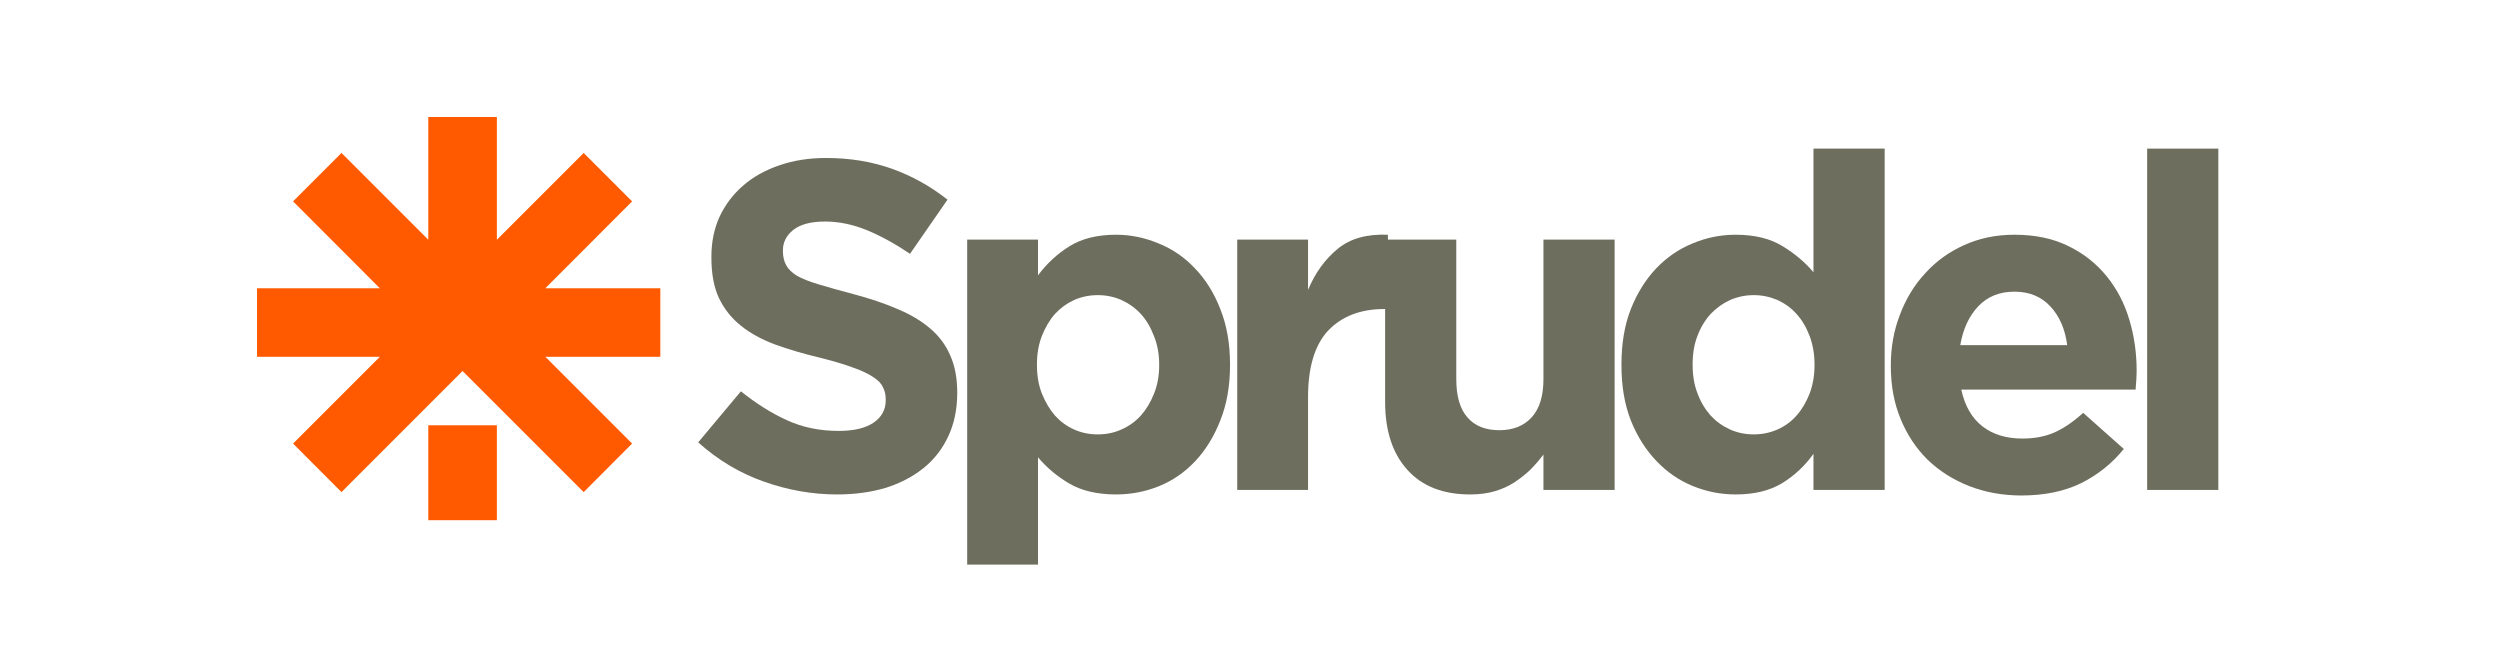
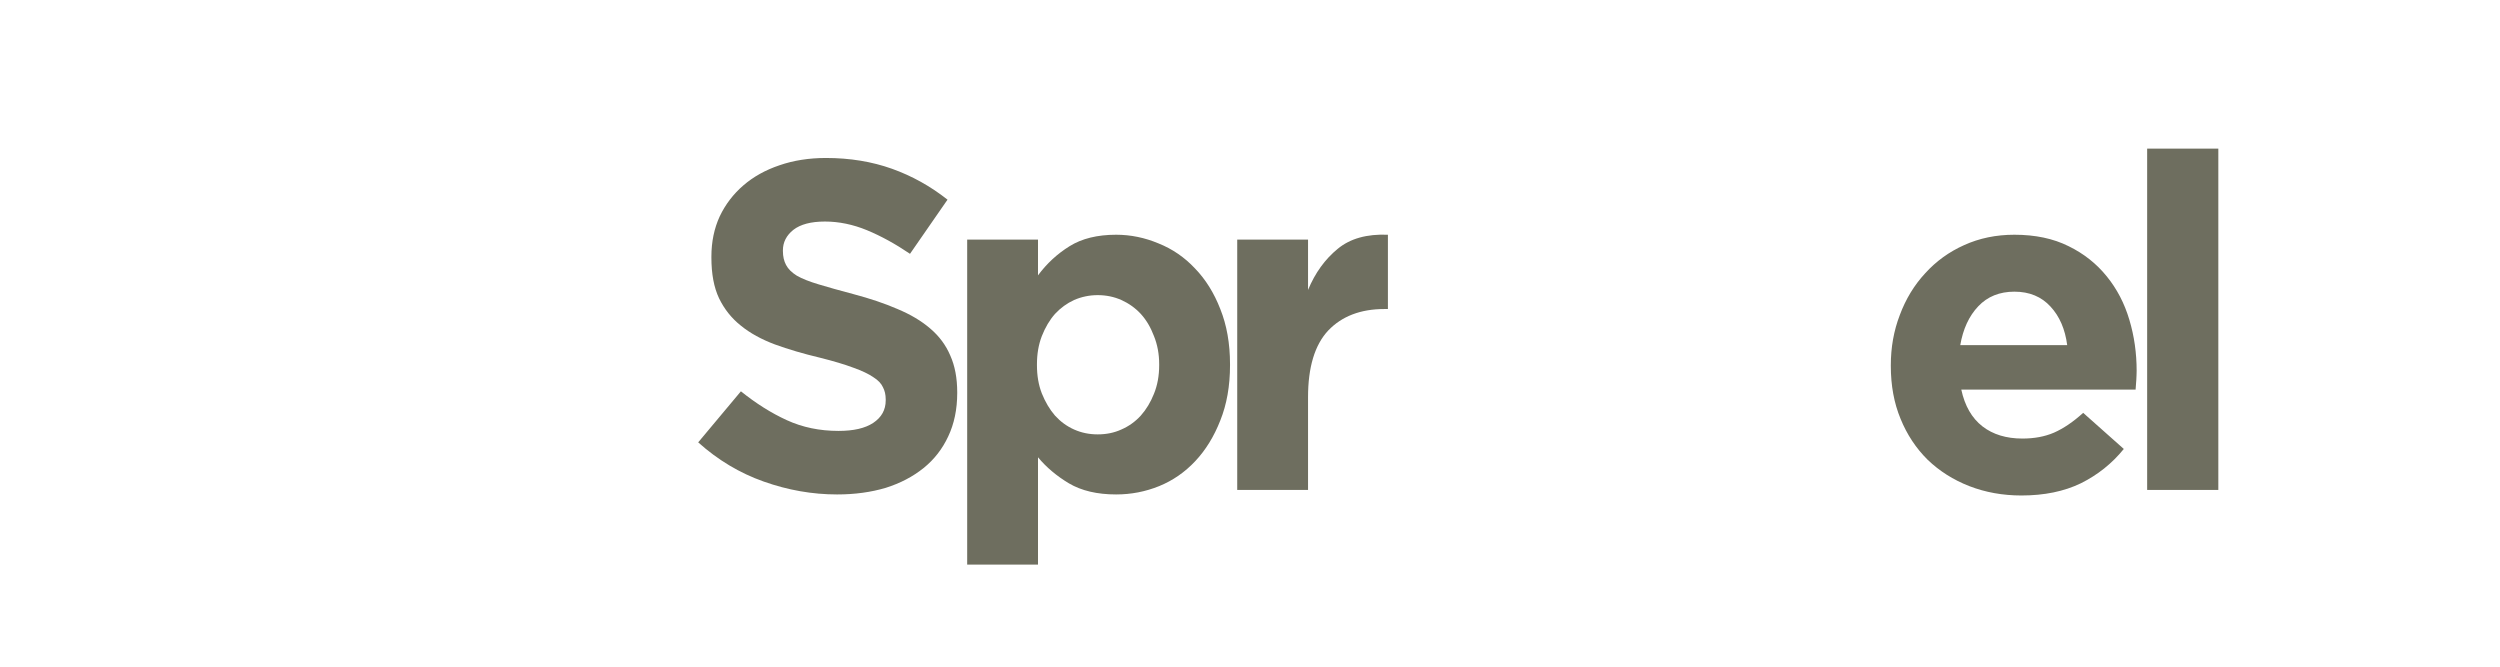
<svg xmlns="http://www.w3.org/2000/svg" width="150" zoomAndPan="magnify" viewBox="0 0 112.5 30" height="40" preserveAspectRatio="xMidYMid meet" version="1.0">
  <defs>
    <g />
    <clipPath id="7797e40cbe">
-       <path d="M 11.566 5.266 L 29.715 5.266 L 29.715 23 L 11.566 23 Z M 11.566 5.266 " clip-rule="nonzero" />
-     </clipPath>
+       </clipPath>
    <clipPath id="227e2a0da6">
      <path d="M 19 19 L 23 19 L 23 23.41 L 19 23.41 Z M 19 19 " clip-rule="nonzero" />
    </clipPath>
  </defs>
  <g clip-path="url(#7797e40cbe)">
-     <path fill="#ff5a00" d="M 30.066 12.973 L 24.539 12.973 L 28.445 9.062 L 26.266 6.883 L 22.359 10.789 L 22.359 5.266 L 19.273 5.266 L 19.273 10.789 L 15.367 6.883 L 13.188 9.062 L 17.094 12.973 L 11.566 12.973 L 11.566 16.055 L 17.094 16.055 L 13.188 19.961 L 15.367 22.145 L 20.816 16.695 L 26.266 22.145 L 28.445 19.961 L 24.539 16.055 L 30.066 16.055 Z M 30.066 12.973 " fill-opacity="1" fill-rule="nonzero" />
-   </g>
+     </g>
  <g clip-path="url(#227e2a0da6)">
-     <path fill="#ff5a00" d="M 19.273 19.137 L 22.359 19.137 L 22.359 23.762 L 19.273 23.762 Z M 19.273 19.137 " fill-opacity="1" fill-rule="nonzero" />
-   </g>
+     </g>
  <g fill="#6e6e5f" fill-opacity="1">
    <g transform="translate(30.669, 22.047)">
      <g>
        <path d="M 7 0.203 C 5.883 0.203 4.785 0.008 3.703 -0.375 C 2.617 -0.758 1.633 -1.348 0.75 -2.141 L 2.672 -4.438 C 3.348 -3.895 4.035 -3.461 4.734 -3.141 C 5.441 -2.816 6.219 -2.656 7.062 -2.656 C 7.738 -2.656 8.258 -2.773 8.625 -3.016 C 9 -3.266 9.188 -3.602 9.188 -4.031 L 9.188 -4.078 C 9.188 -4.285 9.145 -4.469 9.062 -4.625 C 8.988 -4.789 8.844 -4.941 8.625 -5.078 C 8.414 -5.223 8.117 -5.363 7.734 -5.5 C 7.348 -5.645 6.844 -5.797 6.219 -5.953 C 5.477 -6.129 4.805 -6.328 4.203 -6.547 C 3.598 -6.773 3.086 -7.055 2.672 -7.391 C 2.254 -7.723 1.926 -8.133 1.688 -8.625 C 1.457 -9.113 1.344 -9.723 1.344 -10.453 L 1.344 -10.5 C 1.344 -11.164 1.469 -11.77 1.719 -12.312 C 1.977 -12.852 2.332 -13.316 2.781 -13.703 C 3.238 -14.098 3.781 -14.398 4.406 -14.609 C 5.039 -14.828 5.738 -14.938 6.5 -14.938 C 7.582 -14.938 8.57 -14.773 9.469 -14.453 C 10.375 -14.129 11.207 -13.664 11.969 -13.062 L 10.281 -10.625 C 9.625 -11.07 8.977 -11.426 8.344 -11.688 C 7.719 -11.945 7.086 -12.078 6.453 -12.078 C 5.828 -12.078 5.352 -11.953 5.031 -11.703 C 4.719 -11.453 4.562 -11.145 4.562 -10.781 L 4.562 -10.75 C 4.562 -10.508 4.609 -10.301 4.703 -10.125 C 4.797 -9.945 4.957 -9.785 5.188 -9.641 C 5.426 -9.504 5.754 -9.375 6.172 -9.25 C 6.586 -9.125 7.109 -8.977 7.734 -8.812 C 8.484 -8.613 9.145 -8.391 9.719 -8.141 C 10.301 -7.898 10.789 -7.609 11.188 -7.266 C 11.594 -6.922 11.895 -6.516 12.094 -6.047 C 12.301 -5.586 12.406 -5.035 12.406 -4.391 L 12.406 -4.359 C 12.406 -3.629 12.27 -2.977 12 -2.406 C 11.738 -1.844 11.367 -1.367 10.891 -0.984 C 10.41 -0.598 9.844 -0.301 9.188 -0.094 C 8.531 0.102 7.801 0.203 7 0.203 Z M 7 0.203 " />
      </g>
    </g>
  </g>
  <g fill="#6e6e5f" fill-opacity="1">
    <g transform="translate(42.085, 22.047)">
      <g>
        <path d="M 1.438 -11.266 L 4.625 -11.266 L 4.625 -9.656 C 5.02 -10.188 5.492 -10.625 6.047 -10.969 C 6.598 -11.312 7.297 -11.484 8.141 -11.484 C 8.797 -11.484 9.43 -11.352 10.047 -11.094 C 10.672 -10.844 11.219 -10.469 11.688 -9.969 C 12.164 -9.477 12.547 -8.867 12.828 -8.141 C 13.117 -7.422 13.266 -6.594 13.266 -5.656 L 13.266 -5.609 C 13.266 -4.672 13.117 -3.844 12.828 -3.125 C 12.547 -2.406 12.172 -1.797 11.703 -1.297 C 11.234 -0.797 10.691 -0.422 10.078 -0.172 C 9.461 0.078 8.816 0.203 8.141 0.203 C 7.285 0.203 6.578 0.035 6.016 -0.297 C 5.461 -0.629 5 -1.02 4.625 -1.469 L 4.625 3.359 L 1.438 3.359 Z M 7.312 -2.5 C 7.695 -2.5 8.051 -2.57 8.375 -2.719 C 8.707 -2.863 9 -3.07 9.25 -3.344 C 9.5 -3.625 9.695 -3.953 9.844 -4.328 C 10 -4.711 10.078 -5.141 10.078 -5.609 L 10.078 -5.656 C 10.078 -6.113 10 -6.535 9.844 -6.922 C 9.695 -7.316 9.5 -7.648 9.25 -7.922 C 9 -8.191 8.707 -8.398 8.375 -8.547 C 8.051 -8.691 7.695 -8.766 7.312 -8.766 C 6.938 -8.766 6.582 -8.691 6.25 -8.547 C 5.926 -8.398 5.641 -8.191 5.391 -7.922 C 5.148 -7.648 4.953 -7.316 4.797 -6.922 C 4.648 -6.535 4.578 -6.113 4.578 -5.656 L 4.578 -5.609 C 4.578 -5.148 4.648 -4.727 4.797 -4.344 C 4.953 -3.957 5.148 -3.625 5.391 -3.344 C 5.641 -3.07 5.926 -2.863 6.25 -2.719 C 6.582 -2.57 6.938 -2.5 7.312 -2.5 Z M 7.312 -2.5 " />
      </g>
    </g>
  </g>
  <g fill="#6e6e5f" fill-opacity="1">
    <g transform="translate(54.237, 22.047)">
      <g>
        <path d="M 1.438 -11.266 L 4.625 -11.266 L 4.625 -9 C 4.945 -9.77 5.391 -10.383 5.953 -10.844 C 6.516 -11.312 7.27 -11.523 8.219 -11.484 L 8.219 -8.141 L 8.062 -8.141 C 6.988 -8.141 6.145 -7.816 5.531 -7.172 C 4.926 -6.523 4.625 -5.523 4.625 -4.172 L 4.625 0 L 1.438 0 Z M 1.438 -11.266 " />
      </g>
    </g>
  </g>
  <g fill="#6e6e5f" fill-opacity="1">
    <g transform="translate(60.986, 22.047)">
      <g>
-         <path d="M 5.172 0.203 C 3.953 0.203 3.008 -0.164 2.344 -0.906 C 1.676 -1.645 1.344 -2.664 1.344 -3.969 L 1.344 -11.266 L 4.547 -11.266 L 4.547 -4.984 C 4.547 -4.223 4.711 -3.648 5.047 -3.266 C 5.379 -2.879 5.859 -2.688 6.484 -2.688 C 7.098 -2.688 7.582 -2.879 7.938 -3.266 C 8.289 -3.648 8.469 -4.223 8.469 -4.984 L 8.469 -11.266 L 11.672 -11.266 L 11.672 0 L 8.469 0 L 8.469 -1.594 C 8.289 -1.352 8.094 -1.125 7.875 -0.906 C 7.656 -0.695 7.41 -0.504 7.141 -0.328 C 6.879 -0.16 6.586 -0.031 6.266 0.062 C 5.941 0.156 5.578 0.203 5.172 0.203 Z M 5.172 0.203 " />
-       </g>
+         </g>
    </g>
  </g>
  <g fill="#6e6e5f" fill-opacity="1">
    <g transform="translate(72.044, 22.047)">
      <g>
-         <path d="M 6.062 0.203 C 5.395 0.203 4.754 0.078 4.141 -0.172 C 3.523 -0.422 2.977 -0.797 2.5 -1.297 C 2.02 -1.797 1.633 -2.406 1.344 -3.125 C 1.062 -3.844 0.922 -4.672 0.922 -5.609 L 0.922 -5.656 C 0.922 -6.594 1.062 -7.422 1.344 -8.141 C 1.633 -8.867 2.016 -9.477 2.484 -9.969 C 2.961 -10.469 3.508 -10.844 4.125 -11.094 C 4.738 -11.352 5.383 -11.484 6.062 -11.484 C 6.914 -11.484 7.617 -11.312 8.172 -10.969 C 8.723 -10.633 9.188 -10.242 9.562 -9.797 L 9.562 -15.359 L 12.766 -15.359 L 12.766 0 L 9.562 0 L 9.562 -1.625 C 9.176 -1.082 8.703 -0.641 8.141 -0.297 C 7.586 0.035 6.895 0.203 6.062 0.203 Z M 6.875 -2.5 C 7.25 -2.5 7.602 -2.57 7.938 -2.719 C 8.27 -2.863 8.555 -3.07 8.797 -3.344 C 9.047 -3.625 9.242 -3.957 9.391 -4.344 C 9.535 -4.727 9.609 -5.148 9.609 -5.609 L 9.609 -5.656 C 9.609 -6.113 9.535 -6.535 9.391 -6.922 C 9.242 -7.316 9.047 -7.648 8.797 -7.922 C 8.555 -8.191 8.27 -8.398 7.938 -8.547 C 7.602 -8.691 7.25 -8.766 6.875 -8.766 C 6.5 -8.766 6.145 -8.691 5.812 -8.547 C 5.488 -8.398 5.195 -8.191 4.938 -7.922 C 4.688 -7.648 4.488 -7.32 4.344 -6.938 C 4.195 -6.562 4.125 -6.133 4.125 -5.656 L 4.125 -5.609 C 4.125 -5.148 4.195 -4.727 4.344 -4.344 C 4.488 -3.957 4.688 -3.625 4.938 -3.344 C 5.195 -3.07 5.488 -2.863 5.812 -2.719 C 6.145 -2.57 6.5 -2.5 6.875 -2.5 Z M 6.875 -2.5 " />
-       </g>
+         </g>
    </g>
  </g>
  <g fill="#6e6e5f" fill-opacity="1">
    <g transform="translate(84.196, 22.047)">
      <g>
        <path d="M 6.766 0.25 C 5.93 0.25 5.148 0.109 4.422 -0.172 C 3.703 -0.453 3.078 -0.848 2.547 -1.359 C 2.023 -1.879 1.617 -2.492 1.328 -3.203 C 1.035 -3.91 0.891 -4.703 0.891 -5.578 L 0.891 -5.609 C 0.891 -6.41 1.023 -7.164 1.297 -7.875 C 1.566 -8.594 1.945 -9.219 2.438 -9.75 C 2.926 -10.289 3.508 -10.711 4.188 -11.016 C 4.875 -11.328 5.629 -11.484 6.453 -11.484 C 7.391 -11.484 8.203 -11.312 8.891 -10.969 C 9.578 -10.633 10.148 -10.18 10.609 -9.609 C 11.066 -9.047 11.406 -8.395 11.625 -7.656 C 11.844 -6.926 11.953 -6.16 11.953 -5.359 C 11.953 -5.234 11.945 -5.098 11.938 -4.953 C 11.926 -4.816 11.914 -4.672 11.906 -4.516 L 4.062 -4.516 C 4.219 -3.785 4.535 -3.234 5.016 -2.859 C 5.492 -2.492 6.094 -2.312 6.812 -2.312 C 7.344 -2.312 7.816 -2.398 8.234 -2.578 C 8.66 -2.766 9.098 -3.062 9.547 -3.469 L 11.375 -1.844 C 10.844 -1.188 10.195 -0.672 9.438 -0.297 C 8.688 0.066 7.797 0.25 6.766 0.25 Z M 8.828 -6.516 C 8.734 -7.234 8.484 -7.812 8.078 -8.25 C 7.672 -8.695 7.129 -8.922 6.453 -8.922 C 5.785 -8.922 5.242 -8.703 4.828 -8.266 C 4.41 -7.828 4.141 -7.242 4.016 -6.516 Z M 8.828 -6.516 " />
      </g>
    </g>
  </g>
  <g fill="#6e6e5f" fill-opacity="1">
    <g transform="translate(95.044, 22.047)">
      <g>
        <path d="M 1.578 -15.359 L 4.781 -15.359 L 4.781 0 L 1.578 0 Z M 1.578 -15.359 " />
      </g>
    </g>
  </g>
</svg>